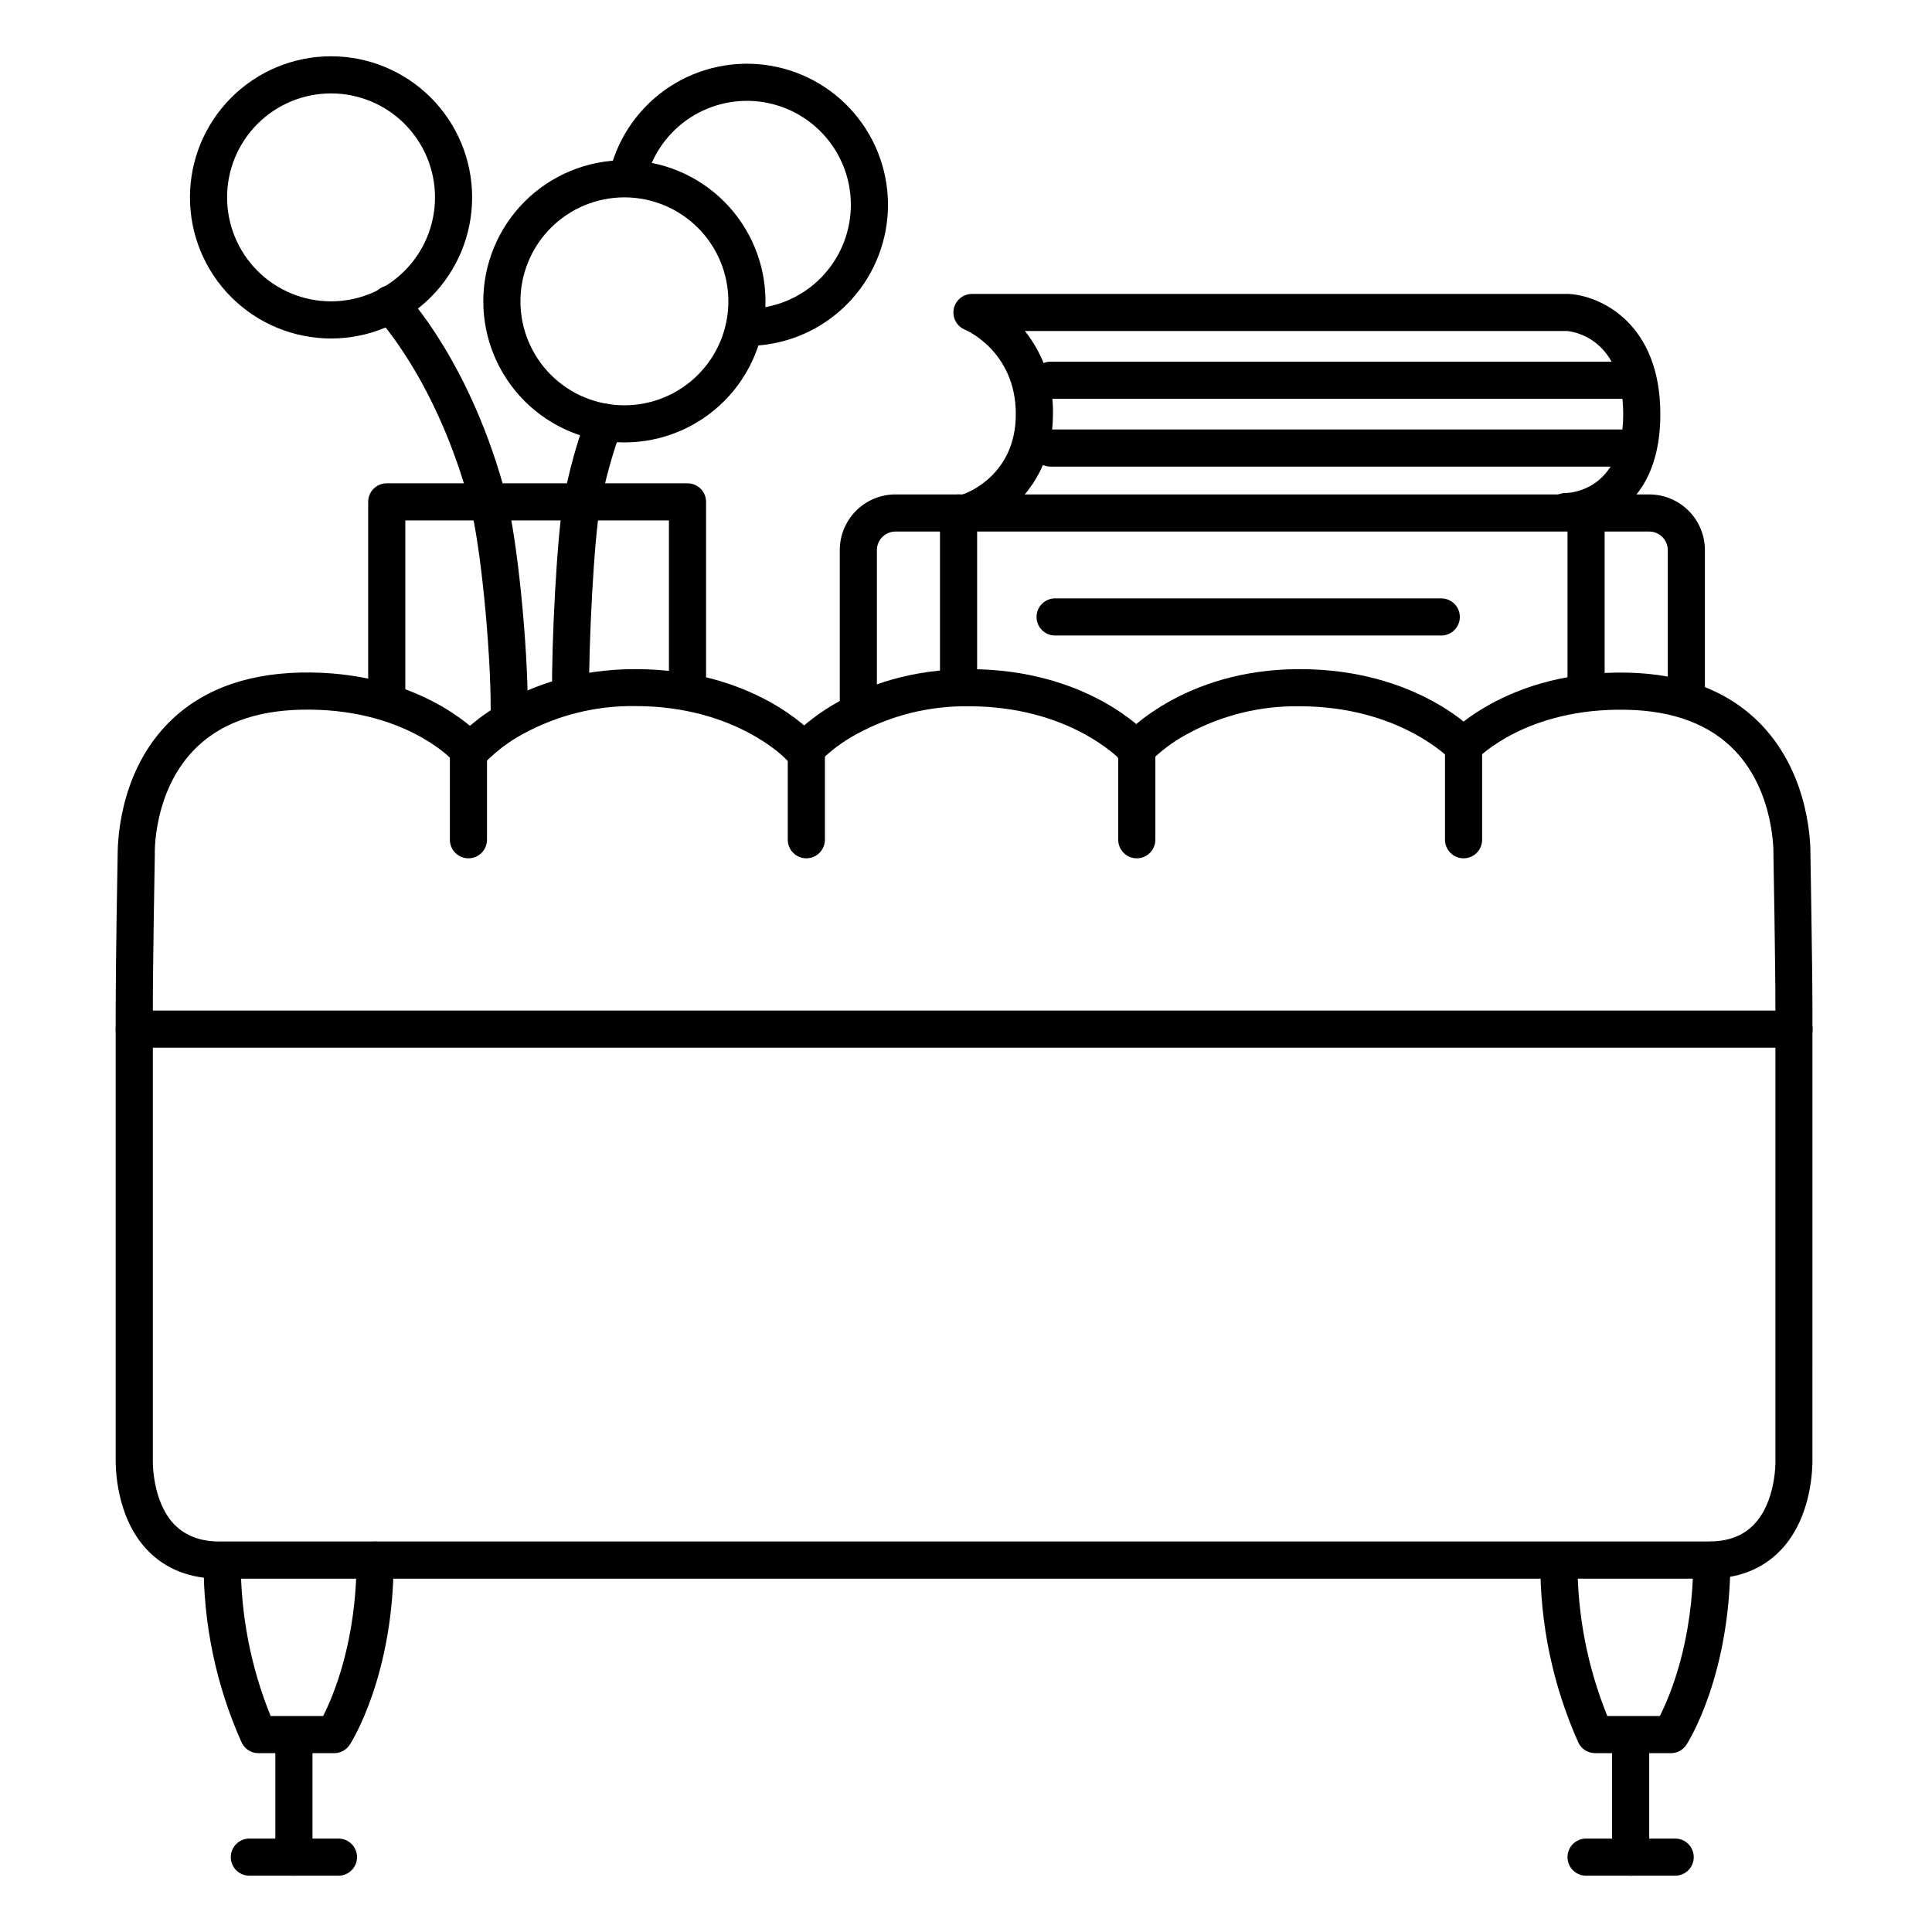
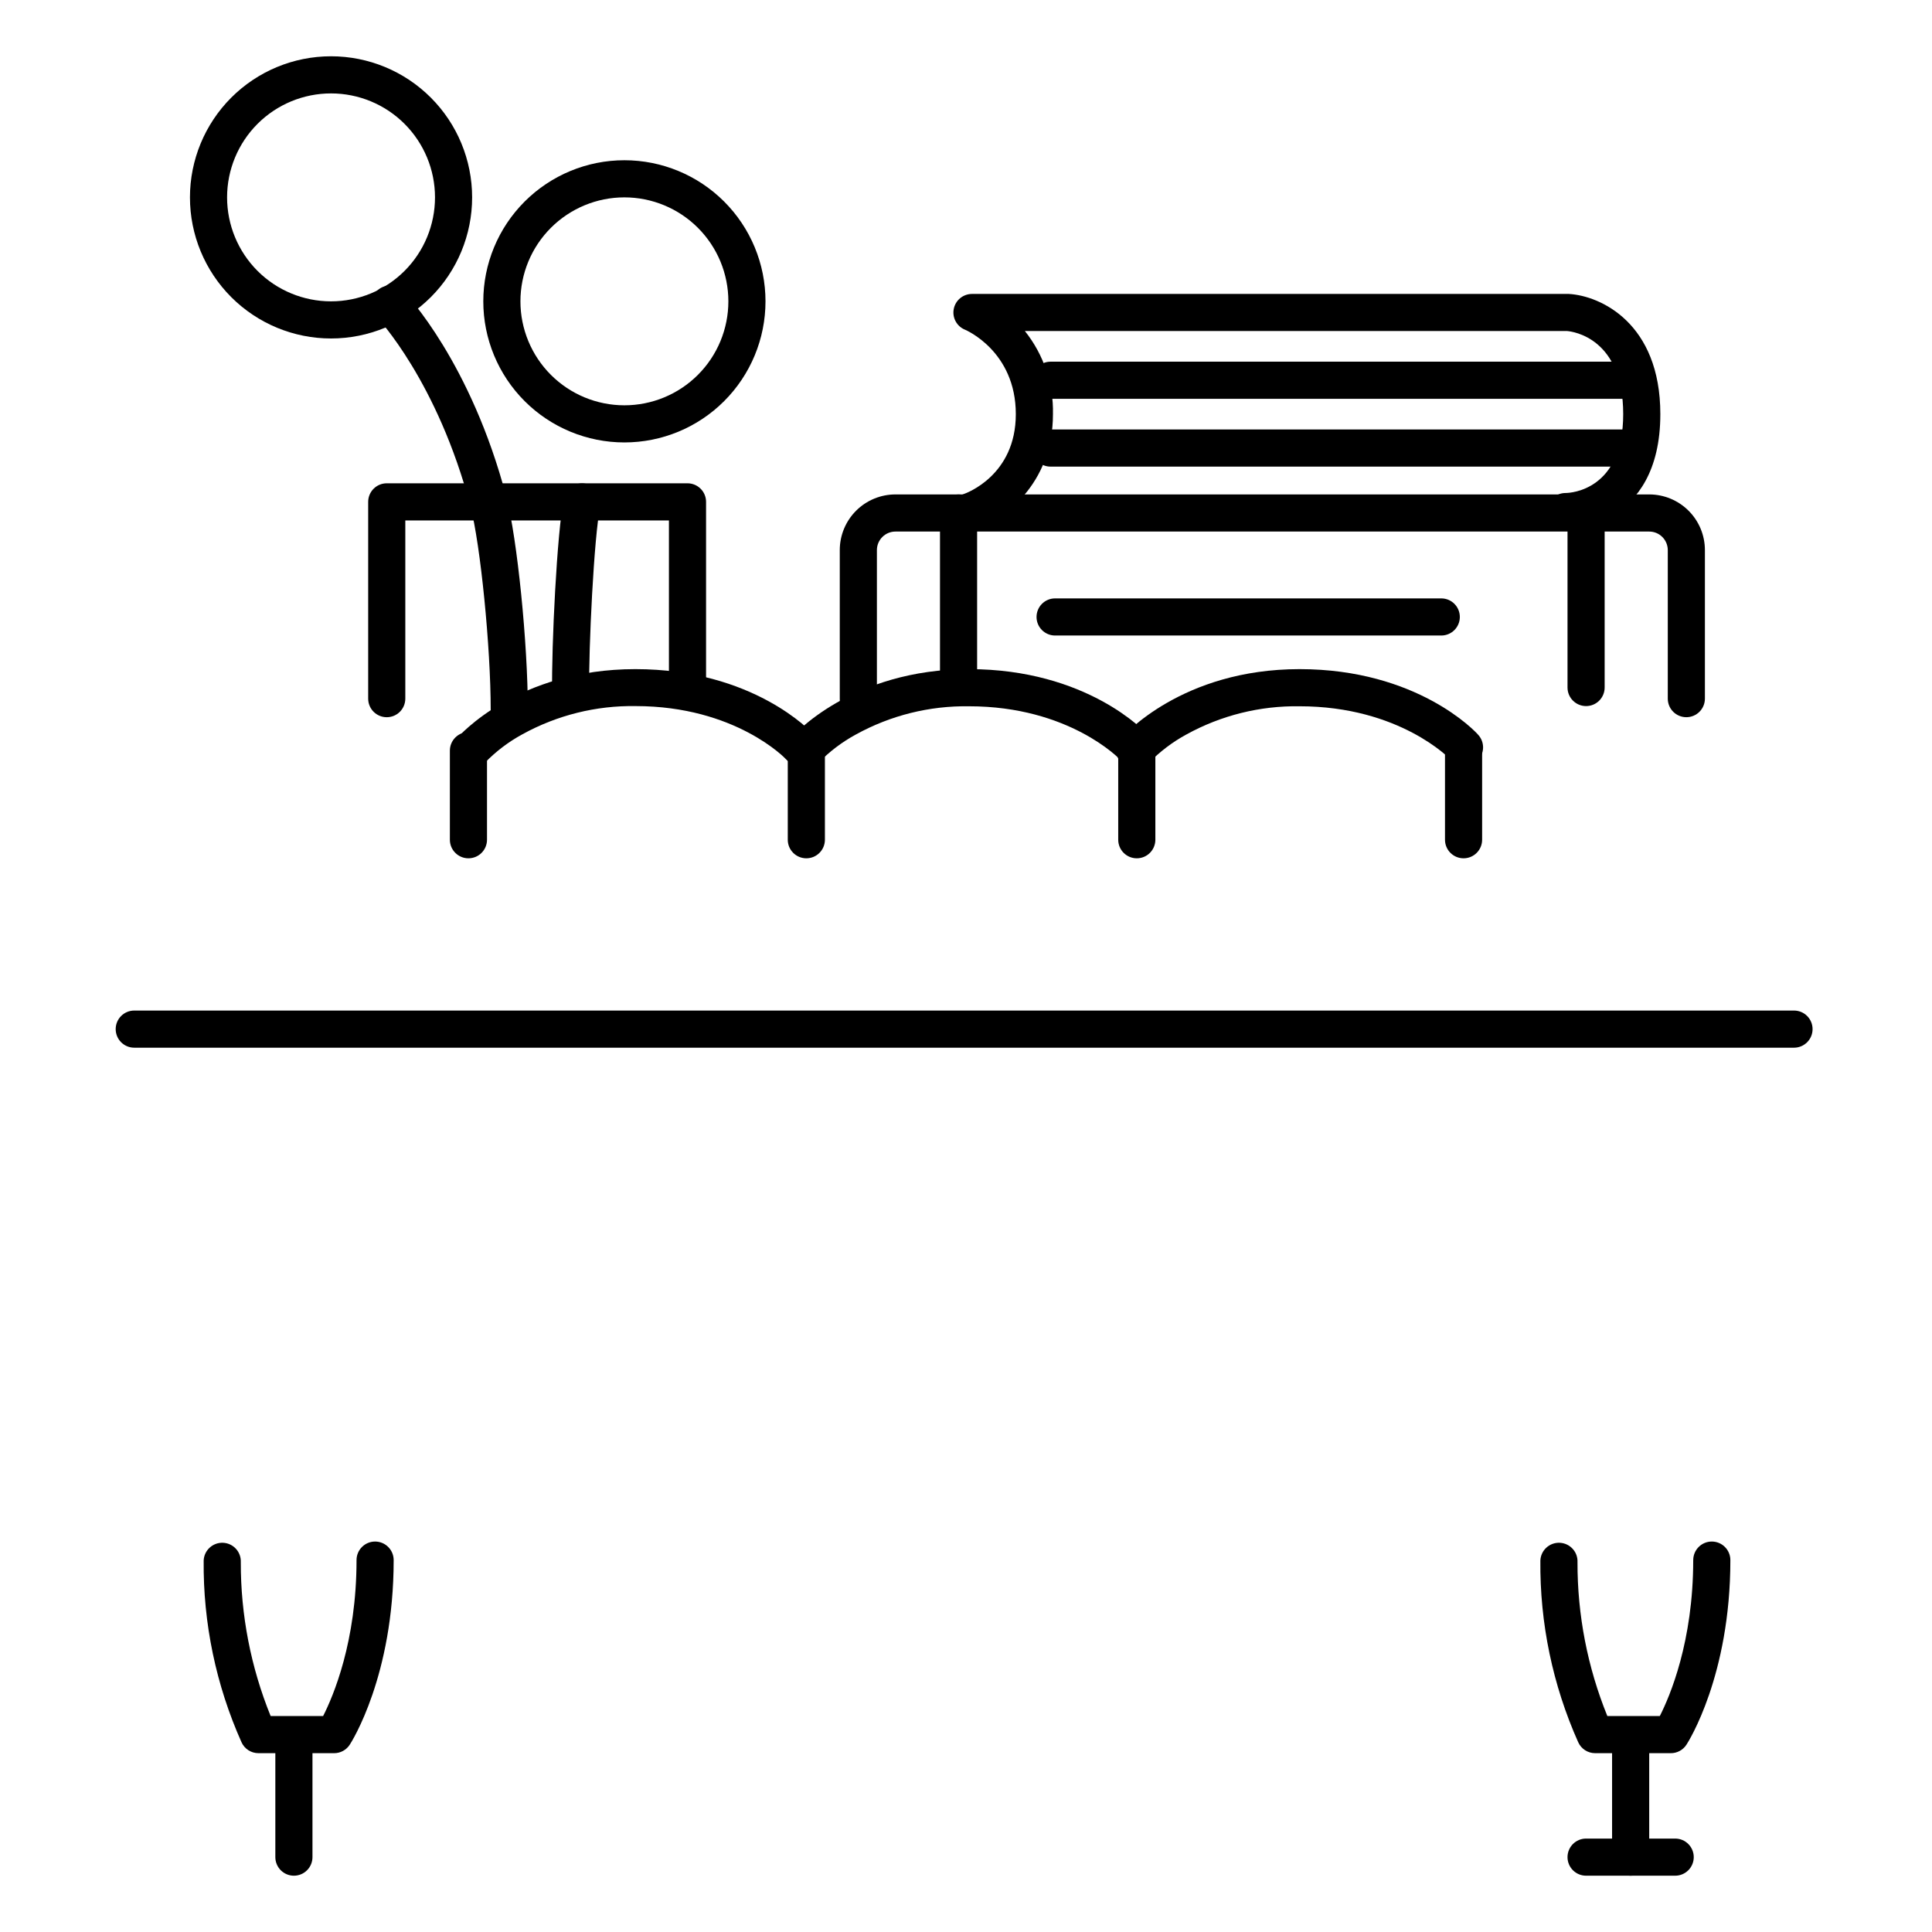
<svg xmlns="http://www.w3.org/2000/svg" fill="#000000" width="800px" height="800px" version="1.1" viewBox="144 144 512 512">
  <g>
    <path d="m371.75 336.43c-2.258-0.004-4.227-1.547-4.769-3.742-0.289-1.156-0.434-2.348-0.434-3.543v-39.359c0-3.914 1.555-7.668 4.324-10.438 2.766-2.766 6.519-4.32 10.434-4.32h199.75c3.914 0 7.668 1.555 10.438 4.32 2.769 2.769 4.324 6.523 4.324 10.438v39.359c0 2.719-2.203 4.922-4.922 4.922-2.715 0-4.918-2.203-4.918-4.922v-39.359c0-1.305-0.52-2.555-1.441-3.477-0.922-0.926-2.176-1.441-3.481-1.441h-199.75c-2.715 0-4.918 2.203-4.918 4.918v39.359c0 0.398 0.051 0.789 0.148 1.172 0.312 1.27 0.113 2.609-0.562 3.727-0.672 1.117-1.762 1.922-3.031 2.238-0.387 0.098-0.789 0.145-1.191 0.148z" />
    <path d="m400.98 284.5c-2.41-0.004-4.461-1.754-4.848-4.133-0.387-2.379 1.008-4.684 3.293-5.453 0.648-0.227 13.777-4.922 13.777-21.156 0-16.727-13.332-22.328-13.473-22.387v0.004c-2.18-0.891-3.426-3.195-2.973-5.504 0.453-2.309 2.477-3.973 4.832-3.973h158.19c8.383 0.48 24.227 7.754 24.227 31.852 0 30.387-24.867 30.742-25.121 30.742-2.719 0-4.922-2.203-4.922-4.922s2.203-4.922 4.922-4.922c1.523 0 15.281-0.855 15.281-20.898 0-20.211-13.363-21.895-14.84-22.023h-143.72c4.984 6.242 7.617 14.039 7.438 22.023 0 18.805-13.43 28.172-20.527 30.504-0.492 0.164-1.012 0.246-1.531 0.246z" />
-     <path d="m341.94 235.67c-2.715 0-4.918-2.203-4.918-4.922s2.203-4.922 4.918-4.922c6.91 0 13.566-2.598 18.648-7.273 5.086-4.68 8.227-11.094 8.801-17.98 0.578-6.883-1.453-13.734-5.691-19.191-4.234-5.457-10.367-9.125-17.18-10.273s-13.809 0.305-19.598 4.066c-5.793 3.766-9.961 9.57-11.676 16.262-0.684 2.621-3.352 4.195-5.977 3.527-2.621-0.668-4.211-3.328-3.559-5.957 2.324-9.082 7.977-16.961 15.84-22.074 7.859-5.113 17.352-7.086 26.598-5.527 9.246 1.559 17.57 6.531 23.32 13.938 5.754 7.406 8.512 16.703 7.731 26.051-0.781 9.344-5.047 18.051-11.945 24.402-6.902 6.348-15.934 9.871-25.312 9.875z" />
    <path d="m231.73 233.7c-9.918 0-19.43-3.941-26.441-10.953s-10.949-16.523-10.949-26.441c0-9.914 3.938-19.426 10.949-26.438 7.012-7.016 16.523-10.953 26.441-10.953s19.426 3.938 26.441 10.953c7.012 7.012 10.949 16.523 10.949 26.438 0 9.918-3.938 19.43-10.949 26.441-7.016 7.012-16.523 10.953-26.441 10.953zm0-64.945c-7.309 0-14.316 2.902-19.484 8.07-5.164 5.168-8.066 12.176-8.066 19.48 0 7.309 2.902 14.316 8.066 19.484 5.168 5.168 12.176 8.07 19.484 8.07s14.316-2.902 19.48-8.07c5.168-5.168 8.07-12.176 8.07-19.484 0-7.305-2.902-14.312-8.07-19.48-5.164-5.168-12.172-8.07-19.48-8.07z" />
    <path d="m309.47 261.25c-9.914 0-19.426-3.938-26.438-10.953-7.012-7.012-10.953-16.523-10.953-26.438 0-9.918 3.941-19.43 10.953-26.441s16.523-10.953 26.438-10.953c9.918 0 19.43 3.941 26.441 10.953 7.012 7.012 10.953 16.523 10.953 26.441 0 9.914-3.941 19.426-10.953 26.438-7.012 7.016-16.523 10.953-26.441 10.953zm0-64.945c-7.305 0-14.312 2.902-19.48 8.07-5.168 5.168-8.07 12.176-8.07 19.484 0 7.305 2.902 14.312 8.07 19.48s12.176 8.07 19.48 8.07c7.309 0 14.316-2.902 19.484-8.07s8.07-12.176 8.07-19.48c0-7.309-2.902-14.316-8.07-19.484-5.168-5.168-12.176-8.07-19.484-8.07z" />
    <path d="m246.49 334.07c-2.715 0-4.918-2.203-4.918-4.922v-52.148c0-2.719 2.203-4.922 4.918-4.922h79.707c1.305 0 2.555 0.52 3.477 1.441 0.926 0.922 1.441 2.172 1.441 3.481v50.184c0 2.715-2.203 4.918-4.918 4.918-2.719 0-4.922-2.203-4.922-4.918v-45.266h-69.863v47.23c0 1.309-0.52 2.559-1.441 3.481s-2.172 1.441-3.481 1.441z" />
    <path d="m273.44 281.92c-2.234-0.004-4.188-1.508-4.754-3.672-8.727-33.191-24.602-49.957-24.746-50.125-0.965-0.926-1.504-2.207-1.504-3.543s0.543-2.613 1.508-3.539c0.961-0.926 2.262-1.422 3.594-1.371 1.336 0.047 2.594 0.641 3.484 1.637 0.727 0.746 17.809 18.793 27.18 54.445 0.387 1.473 0.066 3.047-0.863 4.254-0.934 1.207-2.375 1.914-3.898 1.914z" />
-     <path d="m298.27 281.92c-0.332 0.004-0.66-0.031-0.984-0.098-2.664-0.535-4.391-3.125-3.859-5.785 1.434-7.477 3.481-14.824 6.113-21.965 0.48-1.215 1.426-2.184 2.621-2.703 1.199-0.52 2.555-0.539 3.769-0.055 2.527 1 3.762 3.863 2.758 6.391-2.406 6.59-4.281 13.367-5.606 20.258-0.461 2.297-2.473 3.949-4.812 3.957z" />
-     <path d="m596.8 562.36h-394.59c-7.871 0-14.297-2.519-19.098-7.5-8.594-8.914-8.457-22.582-8.457-24.059v-119c0-12.289 0.48-39.359 0.523-41.328 0.039-1.969-0.09-20.566 12.793-34.195 8.48-8.984 20.477-13.707 35.652-14.043 31.113-0.66 46.672 15.637 47.32 16.336l-0.004 0.004c0.953 0.941 1.48 2.234 1.461 3.574-0.023 1.34-0.59 2.613-1.57 3.527-0.984 0.914-2.297 1.383-3.633 1.309-1.34-0.078-2.59-0.699-3.461-1.719-0.523-0.543-13.402-13.777-39.91-13.188-12.438 0.266-22.09 3.938-28.703 10.953-10.547 11.168-10.105 27.09-10.098 27.246v0.266c0 0.285-0.523 28.633-0.523 41.238l0.004 119.27c0 0.09-0.266 10.824 5.738 17.004 2.953 2.953 6.82 4.457 11.977 4.457h394.57c5.156 0 9.074-1.457 11.977-4.457 6.004-6.18 5.746-16.914 5.738-17.023l-0.004-119.23c0-12.605-0.512-40.953-0.523-41.238v-0.266c0-0.148 0.363-16.227-10.156-27.305-6.609-6.957-16.242-10.629-28.68-10.895-26.566-0.59-39.359 12.645-39.93 13.207h-0.004c-1.879 1.84-4.875 1.875-6.801 0.078-1.922-1.797-2.09-4.789-0.383-6.789 0.648-0.699 16.215-17.004 47.32-16.336 15.172 0.336 27.168 5.059 35.652 14.043 12.871 13.629 12.793 32.176 12.793 34.195 0 2.016 0.523 29.02 0.523 41.328l-0.004 118.97c0 1.477 0.137 15.145-8.453 24.059-4.769 4.981-11.195 7.5-19.066 7.5z" />
    <path d="m357.21 347.85c-1.922 0-3.668-1.117-4.469-2.863-0.805-1.742-0.52-3.797 0.73-5.258 0.648-0.746 16.148-18.402 47.352-18.402s46.613 16.582 47.23 17.289v0.004c1.723 2.016 1.535 5.039-0.422 6.828-1.961 1.789-4.988 1.703-6.84-0.195-0.117-0.117-13.43-14.082-39.988-14.082h-0.004c-10.461-0.16-20.781 2.41-29.941 7.457-3.68 1.992-7.035 4.531-9.949 7.527-0.93 1.074-2.281 1.691-3.699 1.695z" />
    <path d="m444.79 347.85c-1.918 0-3.664-1.117-4.469-2.863-0.801-1.742-0.516-3.797 0.73-5.258 0.648-0.746 16.148-18.402 47.352-18.402s46.613 16.582 47.23 17.289v0.004c0.93 0.953 1.434 2.246 1.398 3.578-0.039 1.332-0.617 2.59-1.602 3.488-0.984 0.898-2.293 1.359-3.621 1.277-1.332-0.082-2.57-0.699-3.438-1.711-0.117-0.117-13.43-14.082-39.988-14.082-10.461-0.16-20.781 2.41-29.945 7.457-3.68 1.992-7.031 4.531-9.949 7.527-0.93 1.074-2.277 1.691-3.699 1.695z" />
    <path d="m268.77 347.85c-1.922 0-3.668-1.117-4.469-2.863-0.805-1.742-0.52-3.797 0.727-5.258 0.648-0.746 16.148-18.402 47.352-18.402 31.203 0 46.602 16.582 47.23 17.289v0.004c1.832 2.008 1.691 5.121-0.316 6.953-2.008 1.828-5.121 1.688-6.953-0.32-0.098-0.168-13.414-14.133-39.922-14.133-10.461-0.16-20.785 2.41-29.953 7.461-3.676 1.992-7.023 4.527-9.938 7.527-0.941 1.098-2.312 1.734-3.758 1.742z" />
    <path d="m619.43 421.65h-439.85c-2.719 0-4.922-2.203-4.922-4.922s2.203-4.922 4.922-4.922h439.85c2.719 0 4.922 2.203 4.922 4.922s-2.203 4.922-4.922 4.922z" />
    <path d="m587.94 641.08h-23.613c-2.719 0-4.922-2.203-4.922-4.918 0-2.719 2.203-4.922 4.922-4.922h23.617-0.004c2.719 0 4.922 2.203 4.922 4.922 0 2.715-2.203 4.918-4.922 4.918z" />
-     <path d="m233.7 641.08h-23.617c-2.719 0-4.922-2.203-4.922-4.918 0-2.719 2.203-4.922 4.922-4.922h23.617c2.715 0 4.918 2.203 4.918 4.922 0 2.715-2.203 4.918-4.918 4.918z" />
    <path d="m221.89 641.08c-2.719 0-4.922-2.203-4.922-4.918v-31.488c0-2.719 2.203-4.922 4.922-4.922 2.715 0 4.918 2.203 4.918 4.922v31.488c0 1.305-0.516 2.555-1.441 3.477-0.922 0.926-2.172 1.441-3.477 1.441z" />
    <path d="m232.52 608.61h-20.031c-1.938 0-3.695-1.133-4.488-2.902-6.766-15.148-10.188-31.574-10.027-48.164 0.129-2.719 2.434-4.816 5.152-4.691 2.715 0.129 4.816 2.434 4.688 5.152-0.031 13.973 2.652 27.82 7.91 40.766h13.906c2.688-5.285 8.855-19.738 8.855-41.328 0-2.715 2.203-4.918 4.918-4.918 2.719 0 4.922 2.203 4.922 4.918 0 30.621-11.168 48.215-11.641 48.926-0.914 1.41-2.484 2.254-4.164 2.242z" />
    <path d="m576.14 641.08c-2.719 0-4.922-2.203-4.922-4.918v-31.488c0-2.719 2.203-4.922 4.922-4.922 2.715 0 4.918 2.203 4.918 4.922v31.488c0 1.305-0.52 2.555-1.441 3.477-0.922 0.926-2.172 1.441-3.477 1.441z" />
    <path d="m586.76 608.61h-20.035c-1.934 0-3.691-1.133-4.484-2.902-6.766-15.148-10.188-31.574-10.027-48.164 0.125-2.719 2.434-4.816 5.148-4.691 2.719 0.129 4.82 2.434 4.691 5.152-0.035 13.973 2.652 27.82 7.91 40.766h13.902c2.688-5.285 8.855-19.738 8.855-41.328h0.004c0-2.715 2.203-4.918 4.918-4.918 2.719 0 4.922 2.203 4.922 4.918 0 30.621-11.168 48.215-11.641 48.926-0.914 1.41-2.484 2.254-4.164 2.242z" />
    <path d="m398.03 331.12c-2.719 0-4.922-2.203-4.922-4.918v-46.25c0-2.715 2.203-4.918 4.922-4.918 2.715 0 4.918 2.203 4.918 4.918v46.25c0 1.305-0.516 2.555-1.441 3.477-0.922 0.926-2.172 1.441-3.477 1.441z" />
    <path d="m564.33 331.12c-2.719 0-4.922-2.203-4.922-4.918v-46.25c0-2.715 2.203-4.918 4.922-4.918 2.715 0 4.918 2.203 4.918 4.918v46.25c0 1.305-0.516 2.555-1.441 3.477-0.922 0.926-2.172 1.441-3.477 1.441z" />
    <path d="m357.69 371.46c-2.719 0-4.922-2.203-4.922-4.918v-23.617c0-2.715 2.203-4.918 4.922-4.918 2.715 0 4.918 2.203 4.918 4.918v23.617c0 1.305-0.516 2.555-1.441 3.477-0.922 0.926-2.172 1.441-3.477 1.441z" />
    <path d="m445.26 371.46c-2.715 0-4.918-2.203-4.918-4.918v-23.617c0-2.715 2.203-4.918 4.918-4.918 2.719 0 4.922 2.203 4.922 4.918v23.617c0 1.305-0.52 2.555-1.441 3.477-0.922 0.926-2.176 1.441-3.481 1.441z" />
    <path d="m268.14 371.46c-2.715 0-4.918-2.203-4.918-4.918v-23.617c0-2.715 2.203-4.918 4.918-4.918 2.719 0 4.922 2.203 4.922 4.918v23.617c0 1.305-0.52 2.555-1.441 3.477-0.922 0.926-2.176 1.441-3.481 1.441z" />
    <path d="m531.86 371.46c-2.719 0-4.922-2.203-4.922-4.918v-23.617c0-2.715 2.203-4.918 4.922-4.918 2.715 0 4.918 2.203 4.918 4.918v23.617c0 1.305-0.516 2.555-1.441 3.477-0.922 0.926-2.172 1.441-3.477 1.441z" />
    <path d="m278.96 337.02c-2.715 0-4.918-2.203-4.918-4.922 0-16.562-2.707-43.738-5.363-53.855-0.363-1.27-0.195-2.633 0.461-3.781 0.652-1.148 1.742-1.984 3.023-2.32 1.277-0.336 2.637-0.145 3.769 0.535 1.137 0.68 1.949 1.785 2.262 3.07 2.871 10.922 5.688 38.836 5.688 56.352 0 1.305-0.52 2.559-1.441 3.481-0.922 0.922-2.176 1.441-3.481 1.441z" />
    <path d="m295.24 332.31c-2.688 0-4.879-2.156-4.922-4.84-0.188-12.25 1.277-42.312 3.109-51.434 0.543-2.668 3.144-4.387 5.812-3.844 2.664 0.543 4.387 3.144 3.844 5.809-1.703 8.453-3.102 37.777-2.953 49.348 0.02 1.309-0.477 2.566-1.387 3.504-0.906 0.938-2.152 1.477-3.457 1.496z" />
    <path d="m576.64 249.69h-154.23c-2.715 0-4.918-2.203-4.918-4.918 0-2.719 2.203-4.922 4.918-4.922h154.23c2.719 0 4.922 2.203 4.922 4.922 0 2.715-2.203 4.918-4.922 4.918z" />
    <path d="m576.64 267.66h-154.23c-2.715 0-4.918-2.203-4.918-4.922 0-2.715 2.203-4.918 4.918-4.918h154.23c2.719 0 4.922 2.203 4.922 4.918 0 2.719-2.203 4.922-4.922 4.922z" />
    <path d="m525.95 312.42h-102.34c-2.715 0-4.918-2.203-4.918-4.918 0-2.719 2.203-4.922 4.918-4.922h102.34c2.719 0 4.922 2.203 4.922 4.922 0 2.715-2.203 4.918-4.922 4.918z" />
  </g>
</svg>